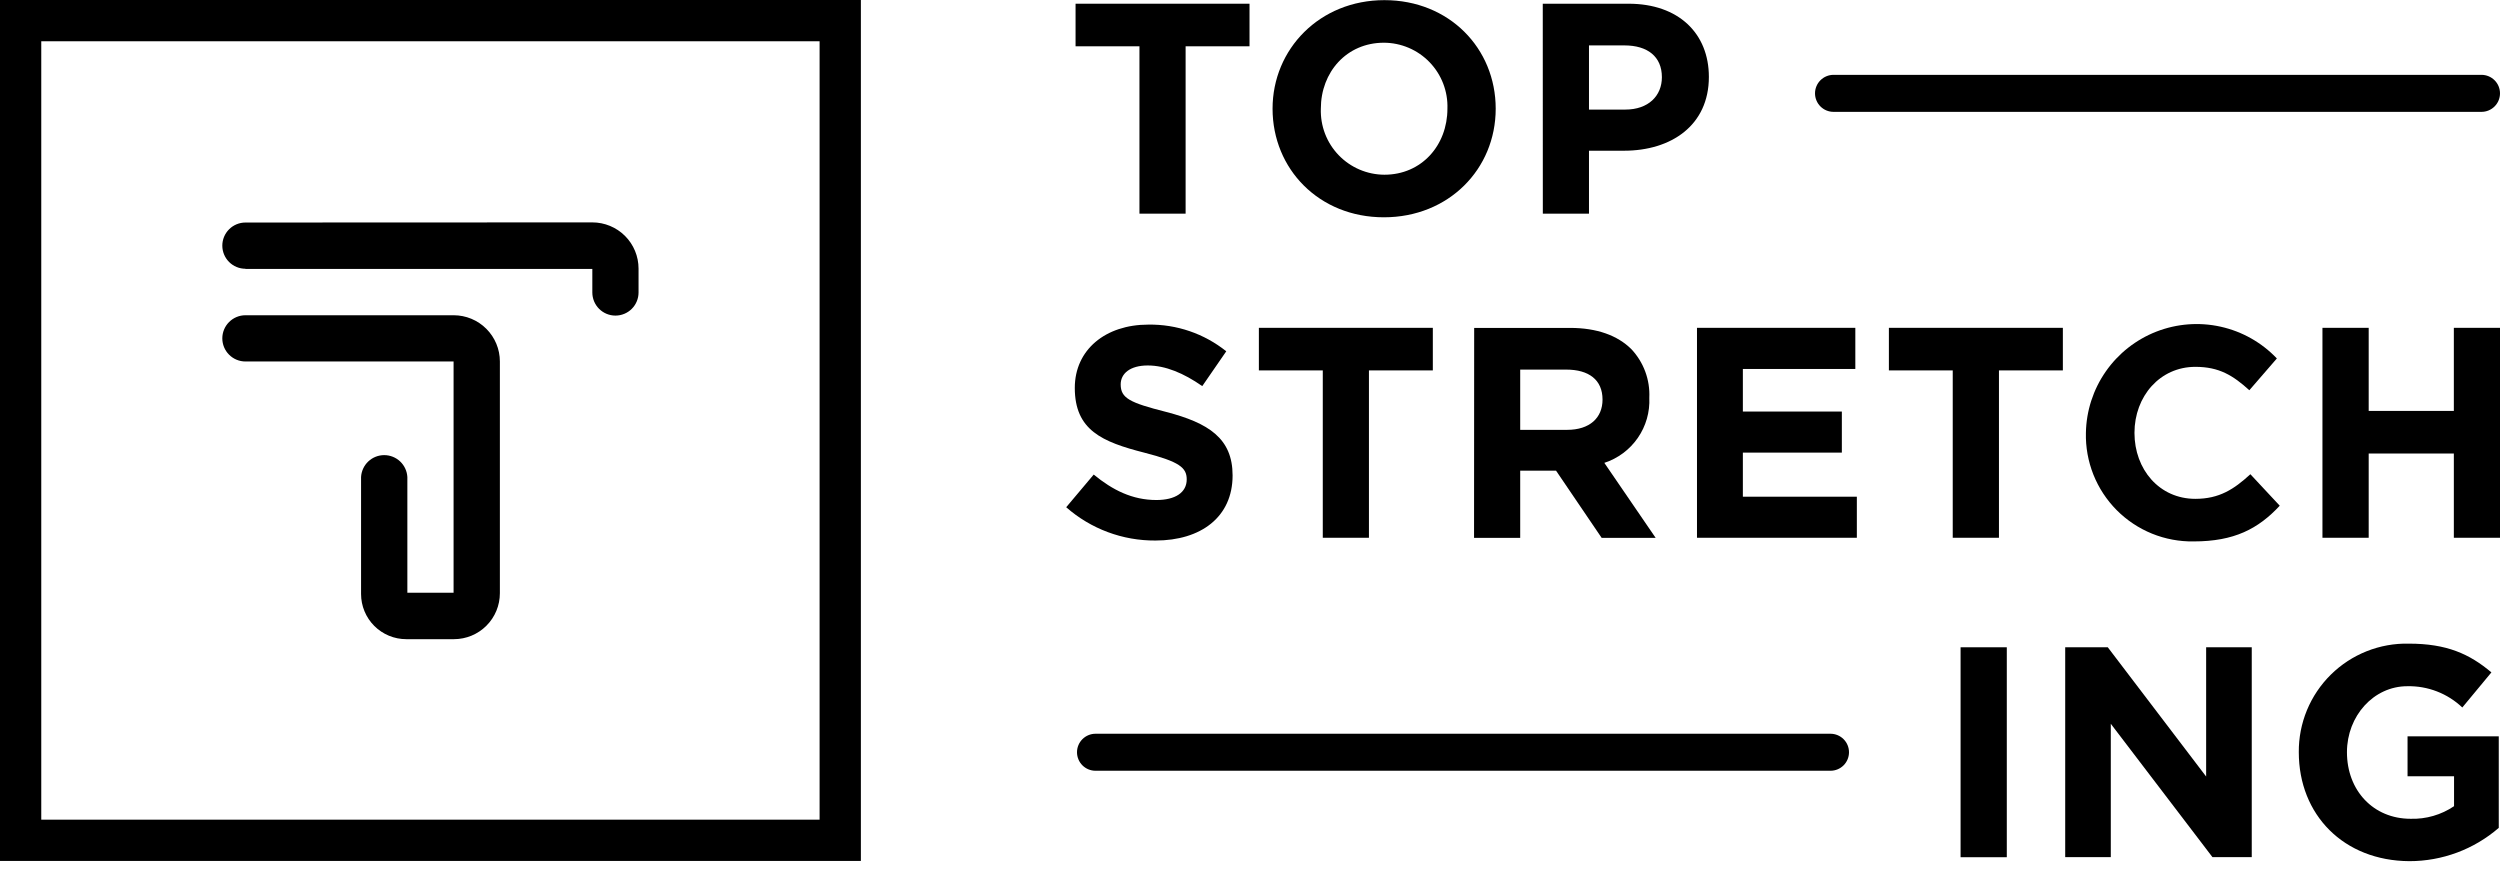
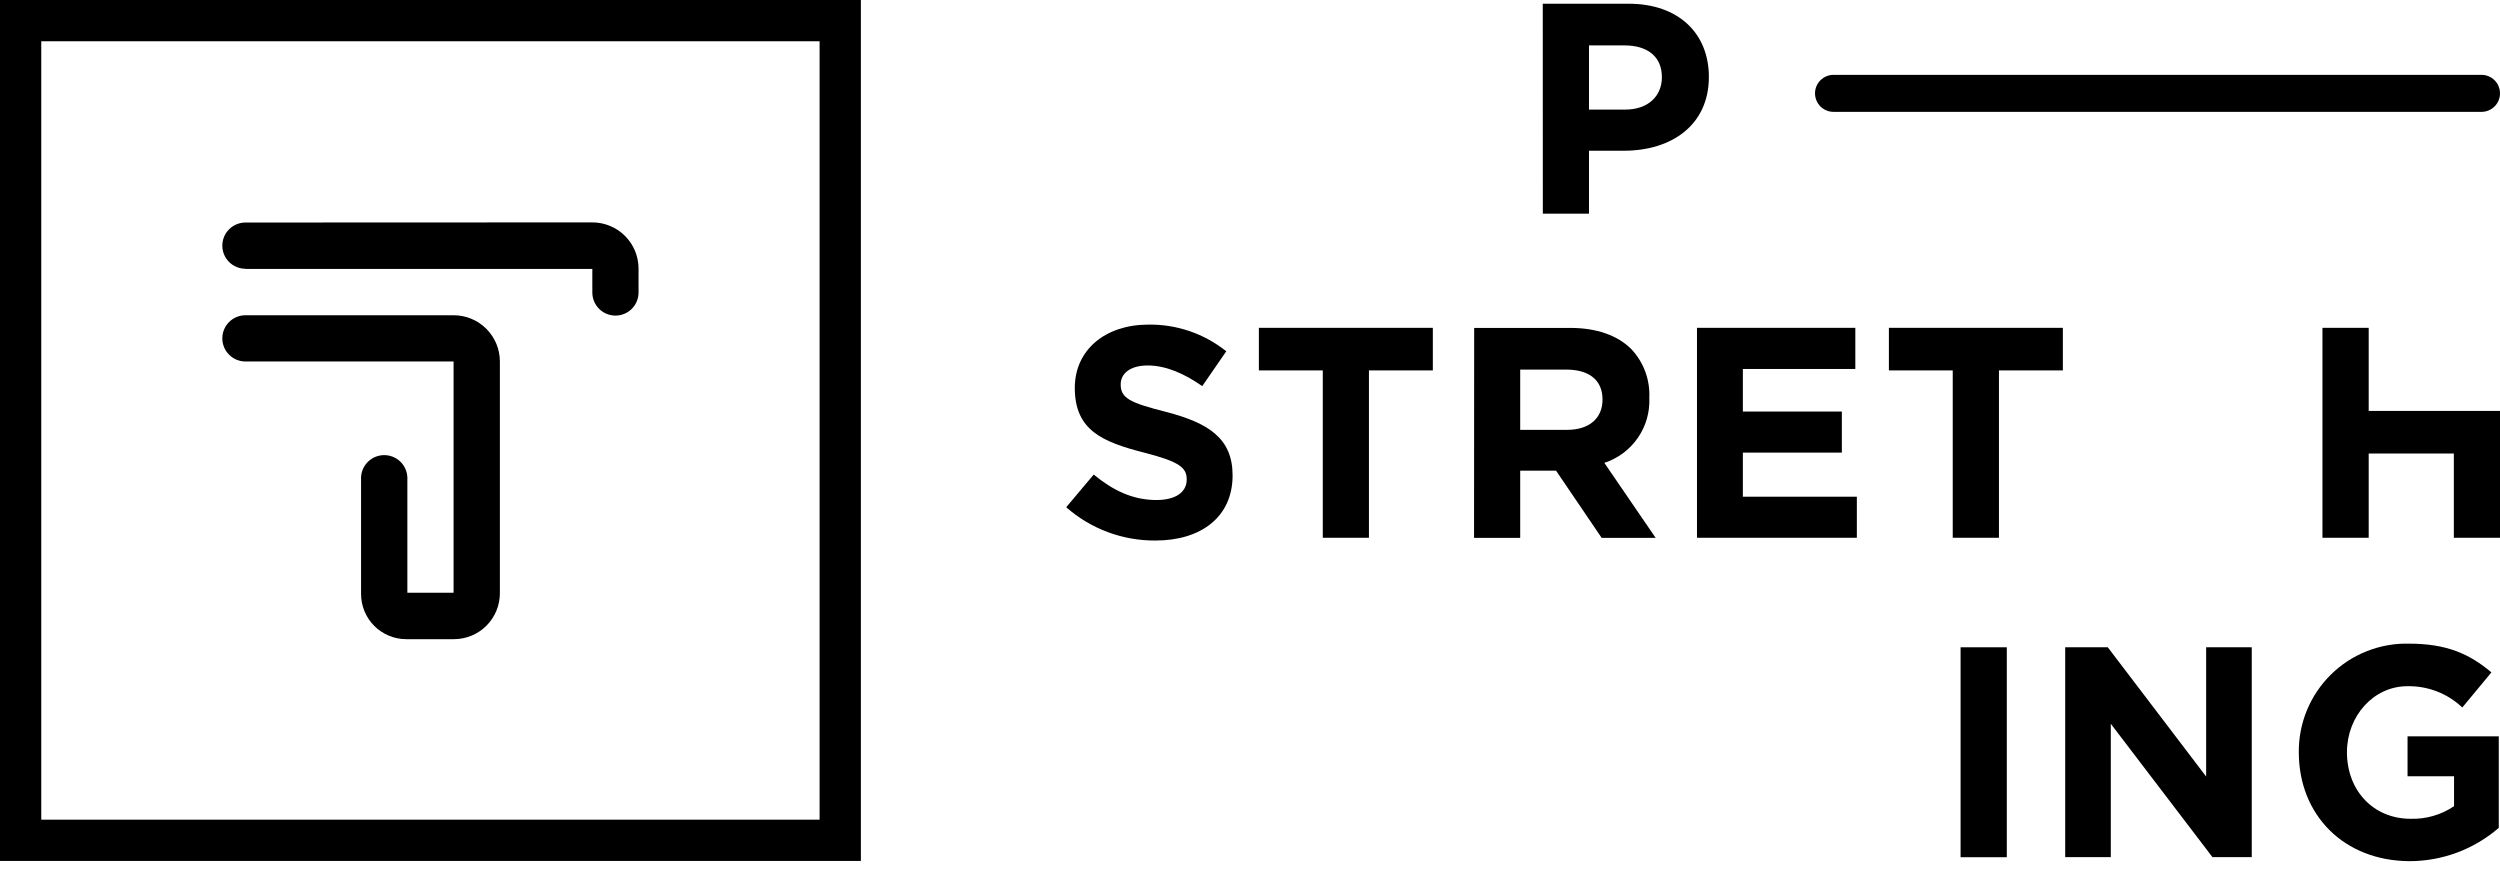
<svg xmlns="http://www.w3.org/2000/svg" width="160" height="56" viewBox="0 0 160 56" fill="none">
  <path d="M15.708 23.135H29.029V37.935H26.071V30.531C26.05 30.152 25.885 29.795 25.61 29.534C25.334 29.273 24.969 29.128 24.589 29.128C24.21 29.128 23.845 29.273 23.569 29.534C23.294 29.795 23.129 30.152 23.108 30.531V38.015C23.108 38.782 23.413 39.517 23.955 40.06C24.498 40.602 25.233 40.907 26 40.907H29.056C29.835 40.906 30.582 40.596 31.132 40.044C31.683 39.493 31.992 38.745 31.992 37.966V23.135C31.992 22.35 31.68 21.598 31.125 21.043C30.571 20.488 29.818 20.176 29.034 20.176H15.708C15.315 20.176 14.939 20.332 14.662 20.61C14.384 20.887 14.228 21.263 14.228 21.655C14.228 22.048 14.384 22.424 14.662 22.701C14.939 22.979 15.315 23.135 15.708 23.135V23.135Z" fill="black" />
  <path d="M15.708 17.213H37.909V18.719C37.909 19.111 38.065 19.488 38.342 19.765C38.619 20.042 38.996 20.198 39.388 20.198C39.78 20.198 40.157 20.042 40.434 19.765C40.711 19.488 40.867 19.111 40.867 18.719V17.191C40.867 16.407 40.556 15.654 40.001 15.099C39.446 14.545 38.693 14.233 37.909 14.233L15.708 14.242C15.315 14.242 14.939 14.398 14.662 14.675C14.384 14.952 14.228 15.329 14.228 15.721C14.228 16.113 14.384 16.489 14.662 16.767C14.939 17.044 15.315 17.2 15.708 17.2V17.213Z" fill="black" />
  <path d="M52.454 2.641V52.459H2.641V2.641H52.454ZM55.096 0H0V55.1H55.096V0Z" fill="black" />
-   <path d="M72.925 2.963H68.836V0.238H79.969V2.963H75.879V13.674H72.925V2.963Z" fill="black" />
-   <path d="M81.444 6.956C81.444 3.139 84.46 0.009 88.602 0.009C92.745 0.009 95.725 3.09 95.725 6.956C95.725 10.821 92.714 13.907 88.567 13.907C84.42 13.907 81.444 10.817 81.444 6.956ZM92.635 6.956C92.654 6.409 92.562 5.864 92.367 5.354C92.171 4.843 91.874 4.377 91.495 3.983C91.116 3.589 90.661 3.276 90.158 3.061C89.655 2.847 89.114 2.735 88.567 2.734C86.185 2.734 84.534 4.614 84.534 6.956C84.516 7.503 84.607 8.047 84.802 8.558C84.998 9.069 85.294 9.536 85.674 9.93C86.053 10.324 86.508 10.638 87.011 10.853C87.514 11.068 88.055 11.18 88.602 11.182C90.984 11.182 92.635 9.298 92.635 6.956V6.956Z" fill="black" />
  <path d="M98.737 0.238H104.226C107.431 0.238 109.368 2.14 109.368 4.922C109.368 8.03 106.951 9.646 103.936 9.646H101.695V13.674H98.741L98.737 0.238ZM104.019 7.013C105.499 7.013 106.361 6.133 106.361 4.94C106.361 3.619 105.441 2.906 103.962 2.906H101.695V7.013H104.019Z" fill="black" />
  <path d="M68.237 32.463L69.998 30.372C71.208 31.367 72.472 32.001 74.008 32.001C75.219 32.001 75.95 31.521 75.95 30.68C75.95 29.932 75.487 29.549 73.242 28.972C70.535 28.281 68.787 27.532 68.787 24.825C68.787 22.386 70.746 20.775 73.493 20.775C75.304 20.747 77.068 21.351 78.481 22.483L76.945 24.711C75.756 23.883 74.585 23.39 73.454 23.39C72.322 23.39 71.724 23.909 71.724 24.601C71.724 25.481 72.3 25.772 74.625 26.361C77.35 27.07 78.886 28.052 78.886 30.429C78.886 33.097 76.852 34.594 73.951 34.594C71.849 34.609 69.815 33.851 68.237 32.463V32.463Z" fill="black" />
  <path d="M84.658 23.706H80.568V20.981H91.701V23.706H87.612V34.417H84.658V23.706Z" fill="black" />
  <path d="M94.347 20.986H100.489C102.197 20.986 103.522 21.466 104.407 22.346C104.797 22.761 105.1 23.25 105.297 23.784C105.494 24.317 105.582 24.886 105.556 25.454C105.599 26.369 105.341 27.272 104.82 28.025C104.3 28.778 103.547 29.34 102.677 29.623L105.961 34.422H102.505L99.586 30.121H97.293V34.422H94.339L94.347 20.986ZM100.299 27.51C101.739 27.51 102.562 26.744 102.562 25.573C102.562 24.305 101.682 23.654 100.238 23.654H97.293V27.51H100.299Z" fill="black" />
  <path d="M108.607 20.981H118.741V23.614H111.543V26.339H117.878V28.967H111.543V31.789H118.838V34.417H108.607V20.981Z" fill="black" />
  <path d="M124.975 23.706H120.889V20.981H132.023V23.706H127.933V34.417H124.975V23.706Z" fill="black" />
-   <path d="M133.498 27.704C133.522 26.298 133.964 24.931 134.768 23.777C135.571 22.623 136.7 21.734 138.01 21.223C139.321 20.712 140.753 20.603 142.126 20.909C143.499 21.215 144.749 21.922 145.719 22.941L143.958 24.975C142.919 24.037 142.038 23.478 140.502 23.478C138.235 23.478 136.606 25.362 136.606 27.704C136.606 30.046 138.199 31.926 140.502 31.926C142.038 31.926 142.976 31.31 144.024 30.35L145.904 32.366C144.526 33.845 142.989 34.651 140.396 34.651C139.482 34.666 138.574 34.496 137.727 34.152C136.88 33.807 136.112 33.296 135.467 32.647C134.823 31.998 134.317 31.226 133.978 30.377C133.64 29.527 133.476 28.618 133.498 27.704V27.704Z" fill="black" />
-   <path d="M148.637 20.981H151.596V26.299H157.046V20.981H160V34.417H157.046V29.025H151.596V34.417H148.637V20.981Z" fill="black" />
+   <path d="M148.637 20.981H151.596V26.299H157.046H160V34.417H157.046V29.025H151.596V34.417H148.637V20.981Z" fill="black" />
  <path d="M128.435 41.426H125.477V54.862H128.435V41.426Z" fill="black" />
  <path d="M132.173 41.426H134.898L141.193 49.698V41.426H144.112V54.858H141.598L135.091 46.322V54.858H132.173V41.426Z" fill="black" />
  <path d="M147.123 48.14C147.115 47.217 147.293 46.303 147.645 45.45C147.998 44.597 148.518 43.824 149.175 43.176C149.832 42.528 150.612 42.019 151.47 41.678C152.327 41.337 153.244 41.172 154.167 41.193C156.584 41.193 158.041 41.845 159.45 43.033L157.588 45.279C156.639 44.378 155.373 43.889 154.066 43.918C151.917 43.918 150.205 45.816 150.205 48.14C150.205 50.597 151.895 52.402 154.277 52.402C155.266 52.432 156.239 52.15 157.059 51.596V49.681H154.083V47.127H159.921V52.983C158.332 54.359 156.3 55.116 154.198 55.114C149.998 55.091 147.123 52.155 147.123 48.14Z" fill="black" />
  <path d="M158.816 7.159H117.345C117.031 7.159 116.73 7.034 116.508 6.812C116.286 6.59 116.161 6.288 116.161 5.974C116.161 5.66 116.286 5.359 116.508 5.137C116.73 4.915 117.031 4.79 117.345 4.79H158.816C159.13 4.79 159.431 4.915 159.653 5.137C159.875 5.359 160 5.66 160 5.974C160 6.288 159.875 6.59 159.653 6.812C159.431 7.034 159.13 7.159 158.816 7.159V7.159Z" fill="black" />
-   <path d="M117.152 49.328H70.112C69.798 49.328 69.497 49.204 69.275 48.982C69.053 48.76 68.928 48.458 68.928 48.144C68.928 47.83 69.053 47.529 69.275 47.307C69.497 47.085 69.798 46.96 70.112 46.96H117.152C117.466 46.96 117.767 47.085 117.989 47.307C118.211 47.529 118.336 47.83 118.336 48.144C118.336 48.458 118.211 48.76 117.989 48.982C117.767 49.204 117.466 49.328 117.152 49.328Z" fill="black" />
</svg>